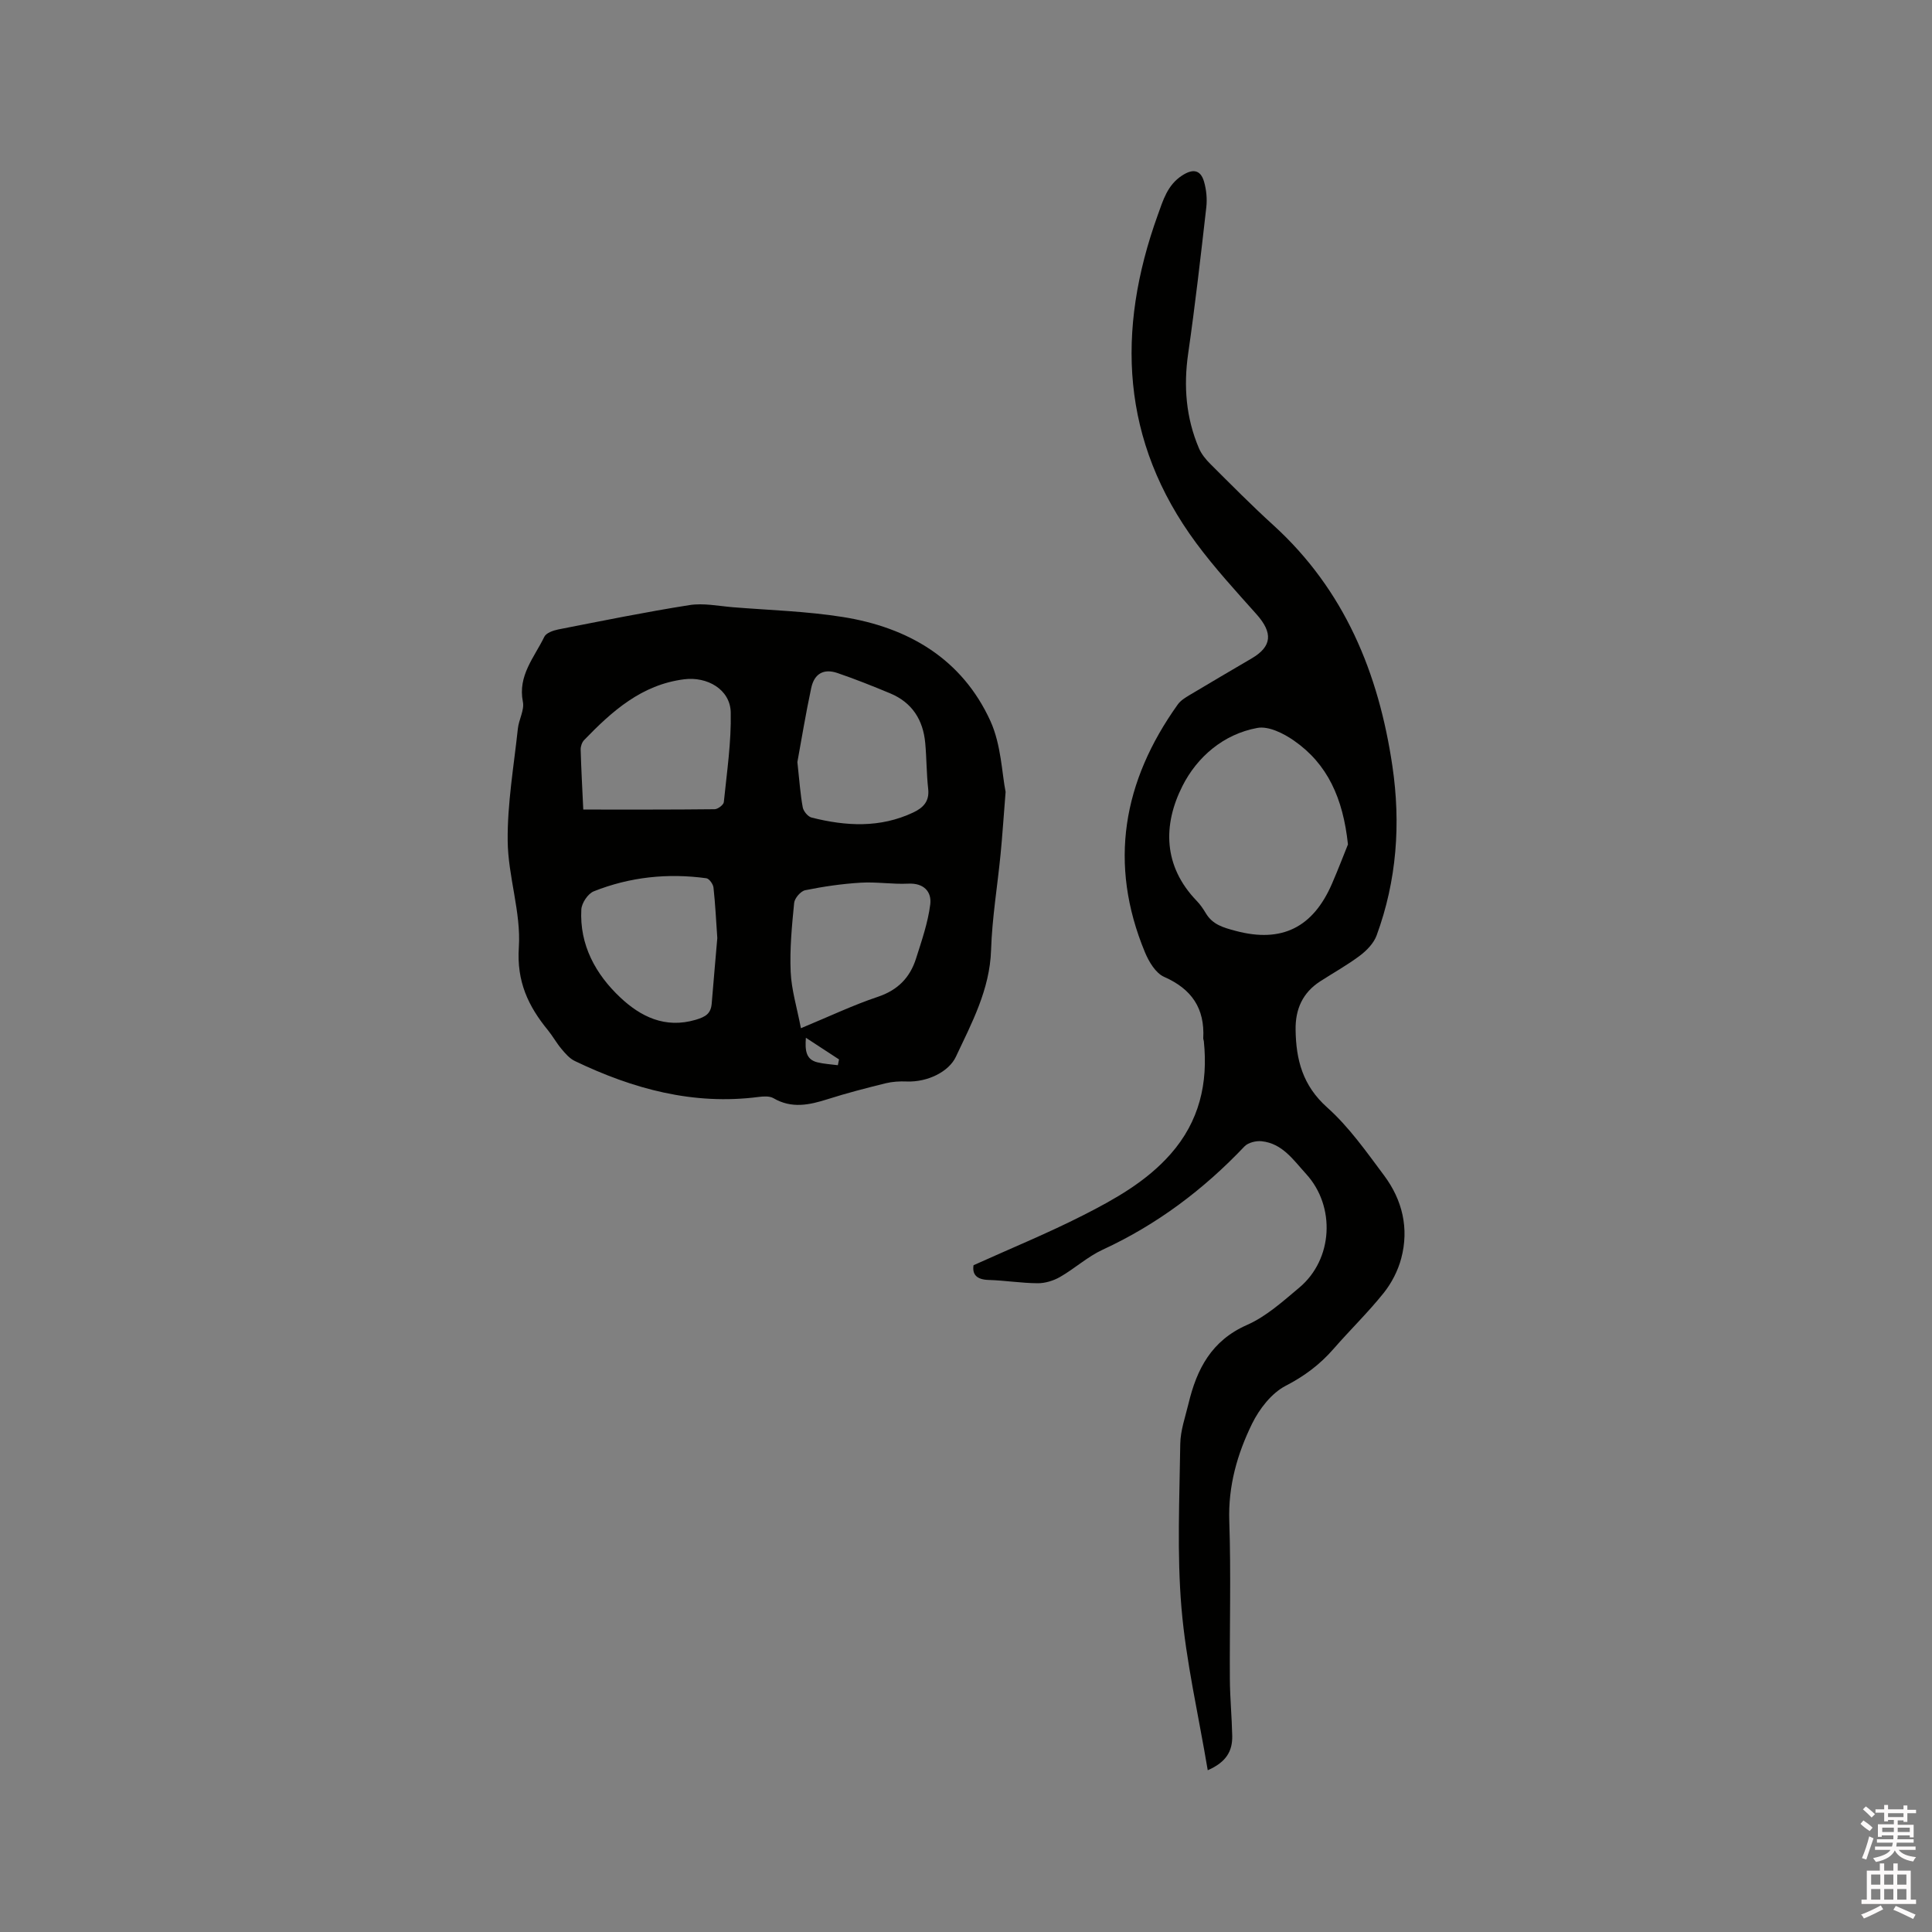
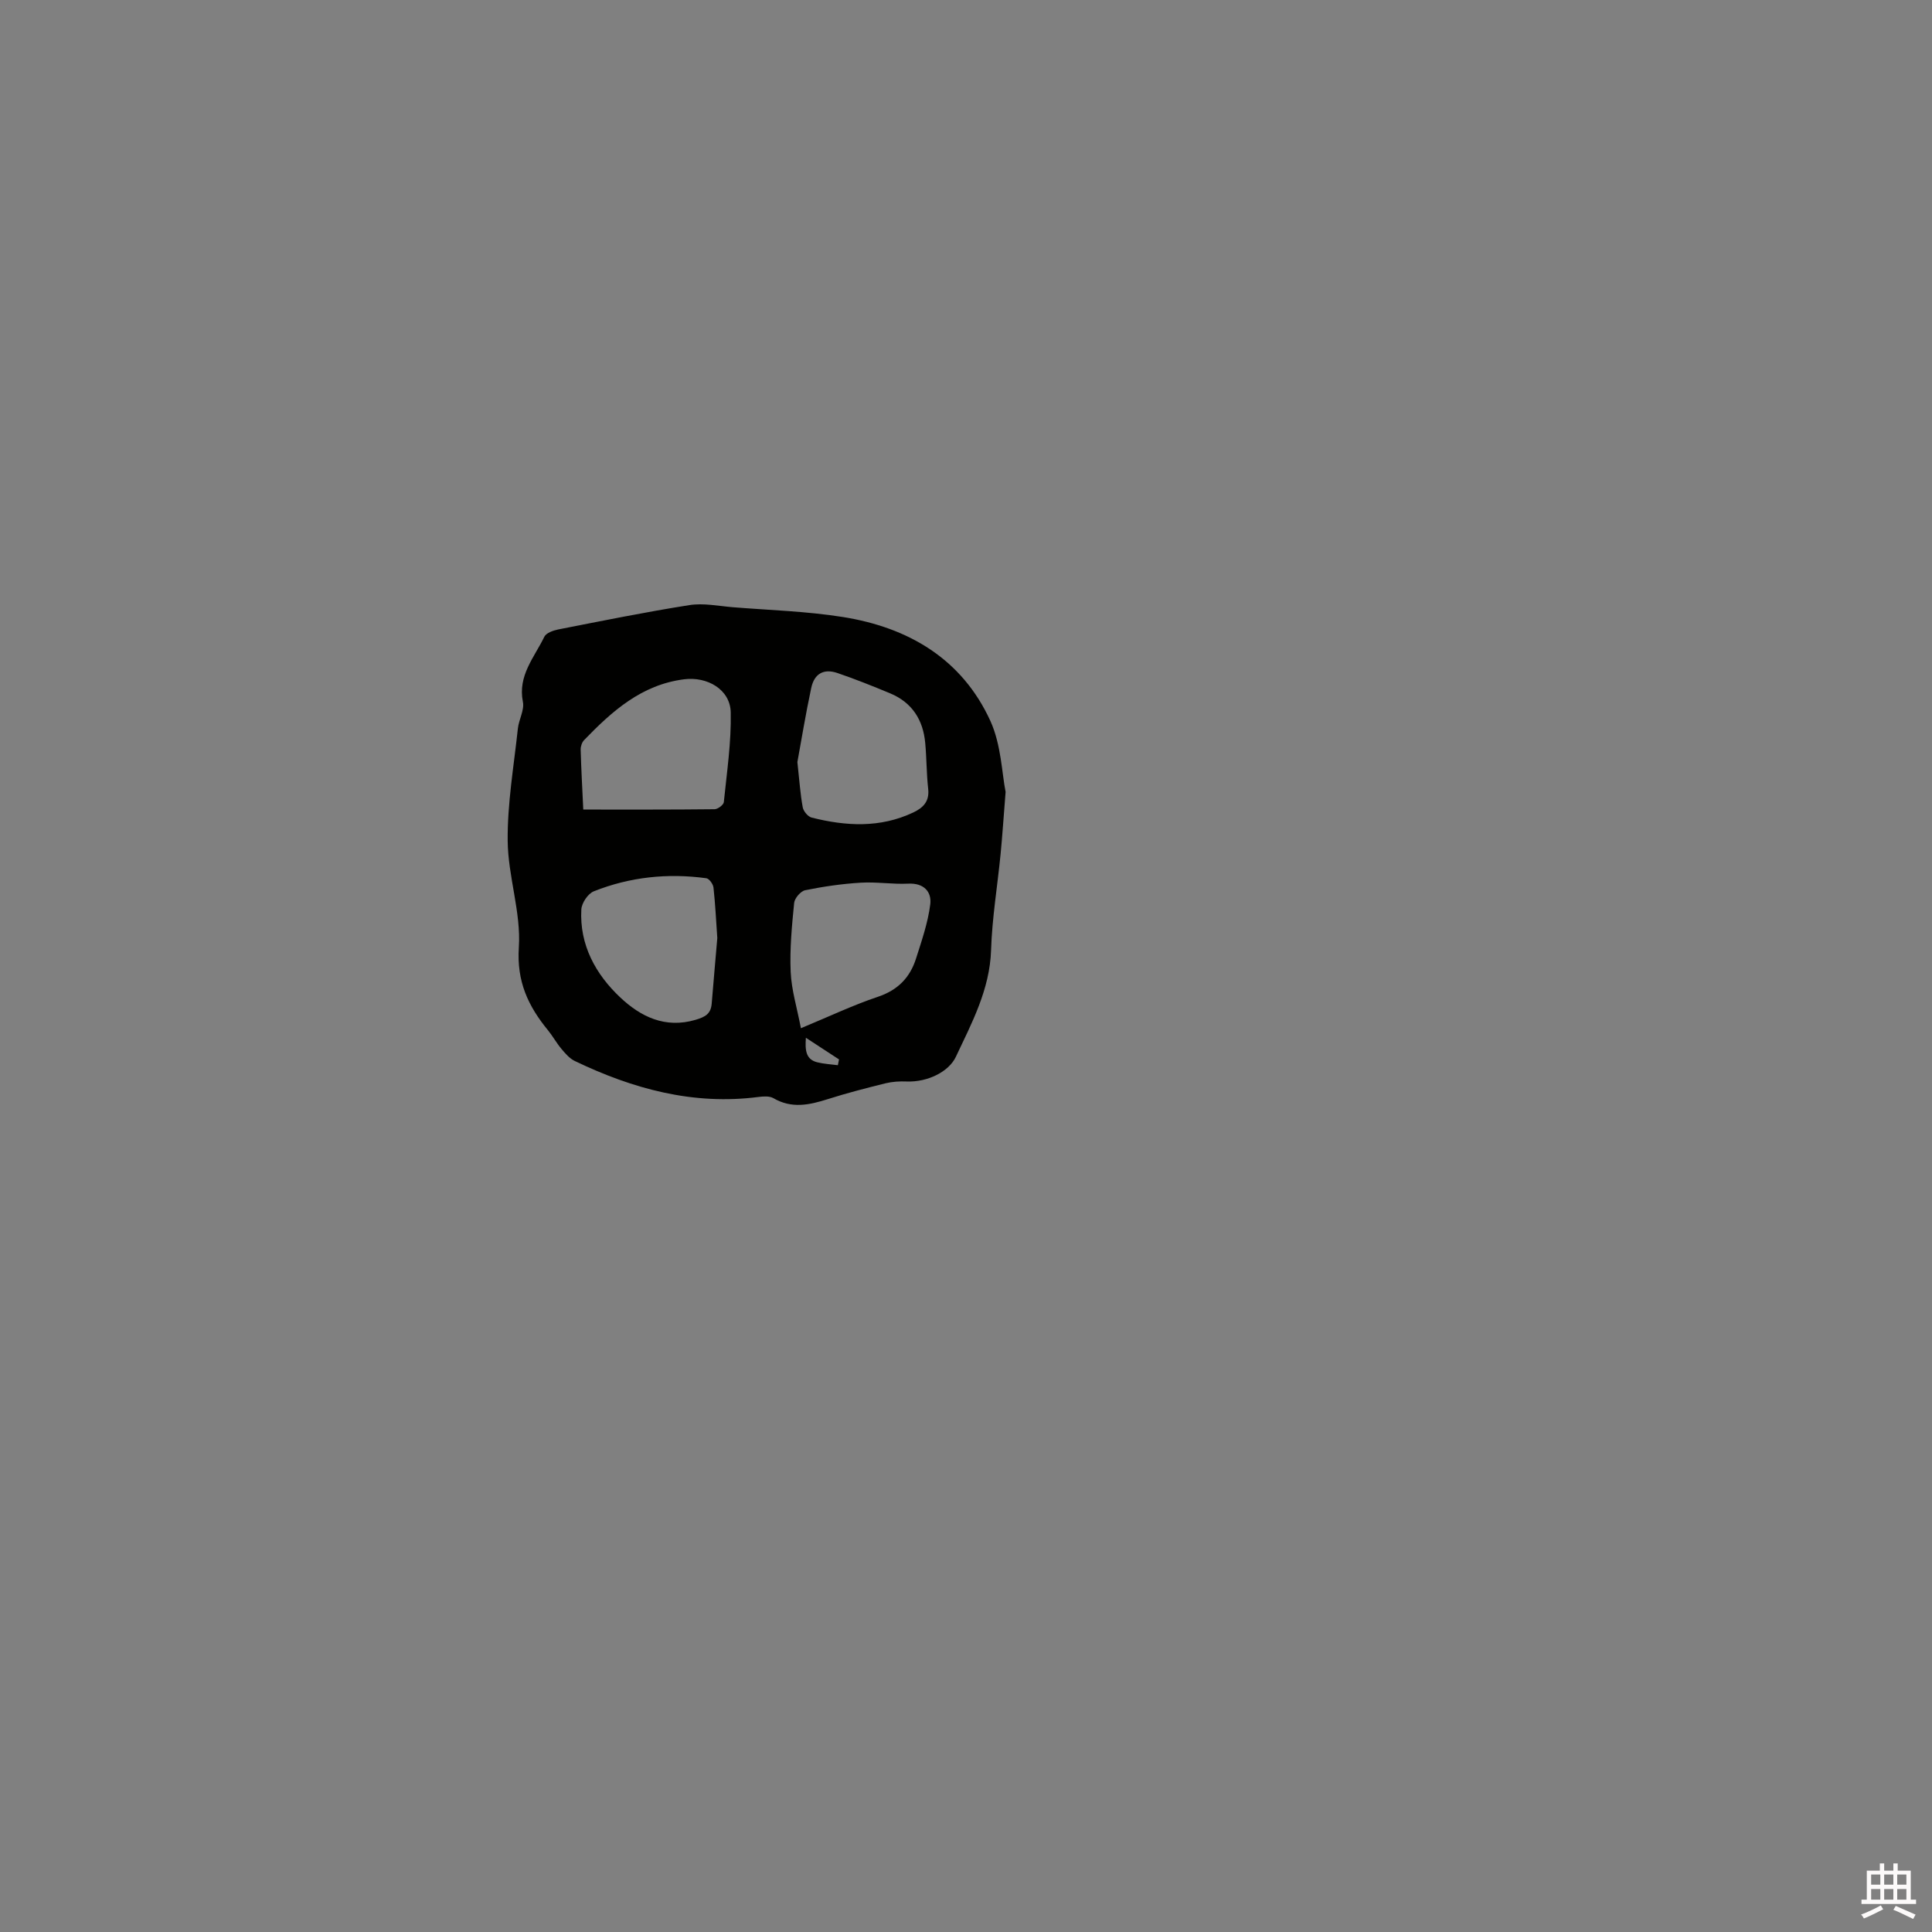
<svg xmlns="http://www.w3.org/2000/svg" enable-background="new 0 0 400 400" viewBox="0 0 400 400">
  <rect x="0" y="0" width="400" height="400" fill="#808080" stroke="none" />
-   <path d="m385.2 377.6.6-.7c.6.4 1.3.9 1.9 1.5l-.6.7c-.8-.5-1.4-1-1.9-1.5zm.3 7.1c.6-1.4 1.1-2.9 1.5-4.5.3.1.6.3.9.4-.5 1.4-1 2.9-1.5 4.4zm.2-10.1.6-.6c.7.5 1.3 1.1 1.9 1.6l-.7.7c-.6-.6-1.2-1.2-1.8-1.7zm8.4-.8h.8v.9h1.8v.7h-1.8v1.8h-.8v-.3h-1.2v.9h3.3v2.6h-.8v-.4h-2.5c0 .3 0 .6-.1.8h3.4v.7h-3.5c0 .3-.1.6-.1.8h4v.7h-3.5c.7.9 1.9 1.3 3.6 1.5-.2.2-.4.5-.6.9-1.9-.3-3.2-1.1-3.8-2.3-.5 1.1-1.8 2-3.9 2.4-.2-.3-.4-.5-.6-.8 1.9-.4 3.1-.9 3.6-1.7h-3.2v-.7h3.5c.1-.2.1-.5.2-.8h-3.3v-.7h3.4c0-.2 0-.5 0-.8h-2.4v.3h-.8v-2.6h3.3v-.9h-1.2v.3h-.8v-1.8h-1.8v-.7h1.8v-.9h.8v.9h3.2zm-4.4 5.5h2.4c0-.3 0-.6 0-.9h-2.4zm1.2-3.1h3.2v-.8h-3.2zm4.4 2.2h-2.4v.9h2.5v-.9z" fill="#fcfafa" />
  <path d="m389.2 385.8h.9v1.5h1.9v-1.5h.9v1.5h2.7v6h1.1v.9h-11.3v-.9h1.1v-6h2.7zm.2 8.7.5.8c-1.2.6-2.5 1.3-4 1.9-.2-.3-.3-.6-.6-.8 1.6-.6 3-1.3 4.1-1.9zm-2-4.3h1.9v-2.1h-1.9zm0 3.1h1.9v-2.2h-1.9zm2.7-3.1h1.9v-2.1h-1.9zm0 3.1h1.9v-2.2h-1.9zm2.4 1.3c1.4.6 2.7 1.2 4.1 1.8l-.5.9c-1.5-.7-2.8-1.4-4.1-1.9zm2.2-6.5h-1.9v2.1h1.9zm-1.9 5.2h1.9v-2.2h-1.9z" fill="#fcfafa" />
  <g fill="#010100">
-     <path d="m250.05 366.51c-1.93-11.52-4.5-22.5-5.44-33.61-.95-11.24-.4-22.62-.25-33.93.04-2.8 1.04-5.6 1.71-8.38 1.71-7.13 4.74-13.03 12.1-16.27 3.98-1.75 7.43-4.88 10.83-7.73 7-5.86 7.56-16.81 1.42-23.53-2.63-2.88-4.9-6.33-9.22-6.78-1.15-.12-2.78.28-3.53 1.06-8.48 8.94-18.12 16.2-29.36 21.39-3.14 1.45-5.79 3.9-8.82 5.64-1.37.79-3.1 1.32-4.66 1.31-3.38-.02-6.76-.58-10.14-.68-2.47-.07-3.43-1.12-3.13-3.05 7.74-3.5 15.38-6.62 22.71-10.35 6.59-3.35 13.1-6.99 18.11-12.69 5.92-6.73 7.77-14.62 6.86-23.34-.02-.21-.13-.42-.12-.62.33-6.17-2.38-10.18-8.1-12.7-1.75-.77-3.16-3.14-3.97-5.09-7.62-18.37-4.56-35.41 6.79-51.3.58-.82 1.55-1.42 2.44-1.95 4.27-2.56 8.57-5.07 12.86-7.59 4.23-2.48 4.43-5.29 1.02-9.13-4.3-4.82-8.69-9.6-12.52-14.78-15.56-21.06-16.58-43.92-7.94-67.88 1.11-3.08 1.99-6.2 5.02-8.18 2.2-1.44 3.83-1.26 4.56 1.25.49 1.69.67 3.58.47 5.33-1.15 10.1-2.3 20.19-3.75 30.25-.98 6.79-.46 13.31 2.22 19.61.52 1.22 1.43 2.34 2.38 3.28 4.28 4.26 8.53 8.57 13 12.63 14.77 13.43 21.84 30.65 24.68 49.91 1.76 11.92.91 23.7-3.27 35.07-.59 1.6-2.03 3.1-3.44 4.16-2.61 1.97-5.51 3.57-8.26 5.35-3.61 2.34-5.13 5.74-5.07 9.99.08 6.23 1.46 11.57 6.53 16.1 4.53 4.04 8.13 9.19 11.8 14.1 3.78 5.07 5.19 10.95 3.54 17.15-.67 2.54-1.99 5.11-3.63 7.16-3.24 4.05-6.99 7.68-10.4 11.6-2.81 3.22-6.01 5.62-9.9 7.63-2.92 1.51-5.44 4.77-6.95 7.84-3.07 6.27-4.97 12.91-4.72 20.17.37 10.91.05 21.84.12 32.76.03 3.91.41 7.82.49 11.74.05 3.03-1.15 5.37-5.07 7.08zm29.03-191.68c-1.02-9.6-4.24-16.67-11.19-21.5-2.15-1.5-5.26-3.05-7.57-2.62-7.02 1.28-12.48 6.02-15.51 12.03-4.08 8.08-3.98 16.59 2.96 23.78.73.75 1.34 1.65 1.88 2.55 1.42 2.37 3.57 2.96 6.18 3.66 9.65 2.58 16.04-.82 19.91-9.69 1.32-3.04 2.5-6.14 3.34-8.21z" />
    <path d="m208.2 163.96c-.44 5.5-.68 9.19-1.04 12.88-.65 6.63-1.76 13.23-1.97 19.87-.26 8.16-4.02 15.14-7.29 22.09-1.44 3.06-5.8 5.28-10.19 5.11-1.45-.06-2.96.03-4.35.37-4 .99-8.01 2.02-11.93 3.27-3.83 1.22-7.51 2.03-11.29-.18-.81-.47-2.06-.39-3.07-.26-13.53 1.76-26.05-1.67-38.08-7.45-1.08-.52-1.96-1.56-2.75-2.5-1.02-1.21-1.79-2.63-2.79-3.86-4.09-4.99-6.5-10.08-6.03-17.16.48-7.26-2.24-14.68-2.31-22.04-.08-7.75 1.28-15.51 2.11-23.26.2-1.87 1.38-3.83 1.04-5.53-1.09-5.45 2.38-9.22 4.44-13.48.38-.79 1.84-1.3 2.88-1.51 9.04-1.77 18.07-3.61 27.16-5.04 2.9-.46 6 .19 9 .44 7.59.61 15.24.83 22.74 2.02 13.59 2.16 24.7 8.67 30.58 21.55 2.24 4.95 2.37 10.86 3.14 14.67zm-87.44 3.65c9.42 0 18.3.03 27.19-.07.67-.01 1.85-.9 1.91-1.47.63-6.19 1.56-12.41 1.43-18.59-.11-4.76-4.89-7.45-9.65-6.84-8.82 1.12-14.91 6.59-20.71 12.59-.45.47-.73 1.32-.71 1.98.11 4.01.34 8.02.54 12.4zm44.33-9.83c.43 3.93.61 6.68 1.11 9.37.15.82 1.08 1.93 1.84 2.12 7.1 1.79 14.18 2.19 21.05-1.06 2.05-.97 3.37-2.3 3.08-4.88-.35-3.14-.32-6.33-.61-9.48-.43-4.8-2.72-8.41-7.26-10.3-3.6-1.5-7.23-2.95-10.92-4.21-2.82-.96-4.78.11-5.42 3.08-1.17 5.45-2.06 10.96-2.87 15.36zm-16.58 36.43c-.26-3.72-.42-7.1-.79-10.45-.08-.72-.89-1.85-1.49-1.93-7.98-1.09-15.82-.27-23.3 2.71-1.2.48-2.49 2.41-2.57 3.73-.41 7.37 2.98 13.47 8.08 18.26 4.17 3.92 9.23 6.48 15.58 4.61 2.09-.62 3.15-1.28 3.33-3.35.38-4.64.79-9.27 1.16-13.58zm17.31 18.67c5.96-2.47 10.84-4.8 15.93-6.5 4.13-1.38 6.65-3.98 7.9-7.91 1.17-3.69 2.47-7.42 2.95-11.23.32-2.6-1.31-4.45-4.55-4.29-3.27.16-6.57-.4-9.84-.2-3.85.23-7.71.79-11.5 1.56-.94.19-2.2 1.66-2.29 2.64-.47 4.74-.93 9.53-.72 14.27.16 3.71 1.3 7.37 2.12 11.66zm1.03 1.98c-.19 2.61-.01 4.49 2.37 5.08 1.38.34 2.83.41 4.25.6.08-.4.16-.8.24-1.2-2.16-1.41-4.34-2.83-6.86-4.48z" />
  </g>
</svg>